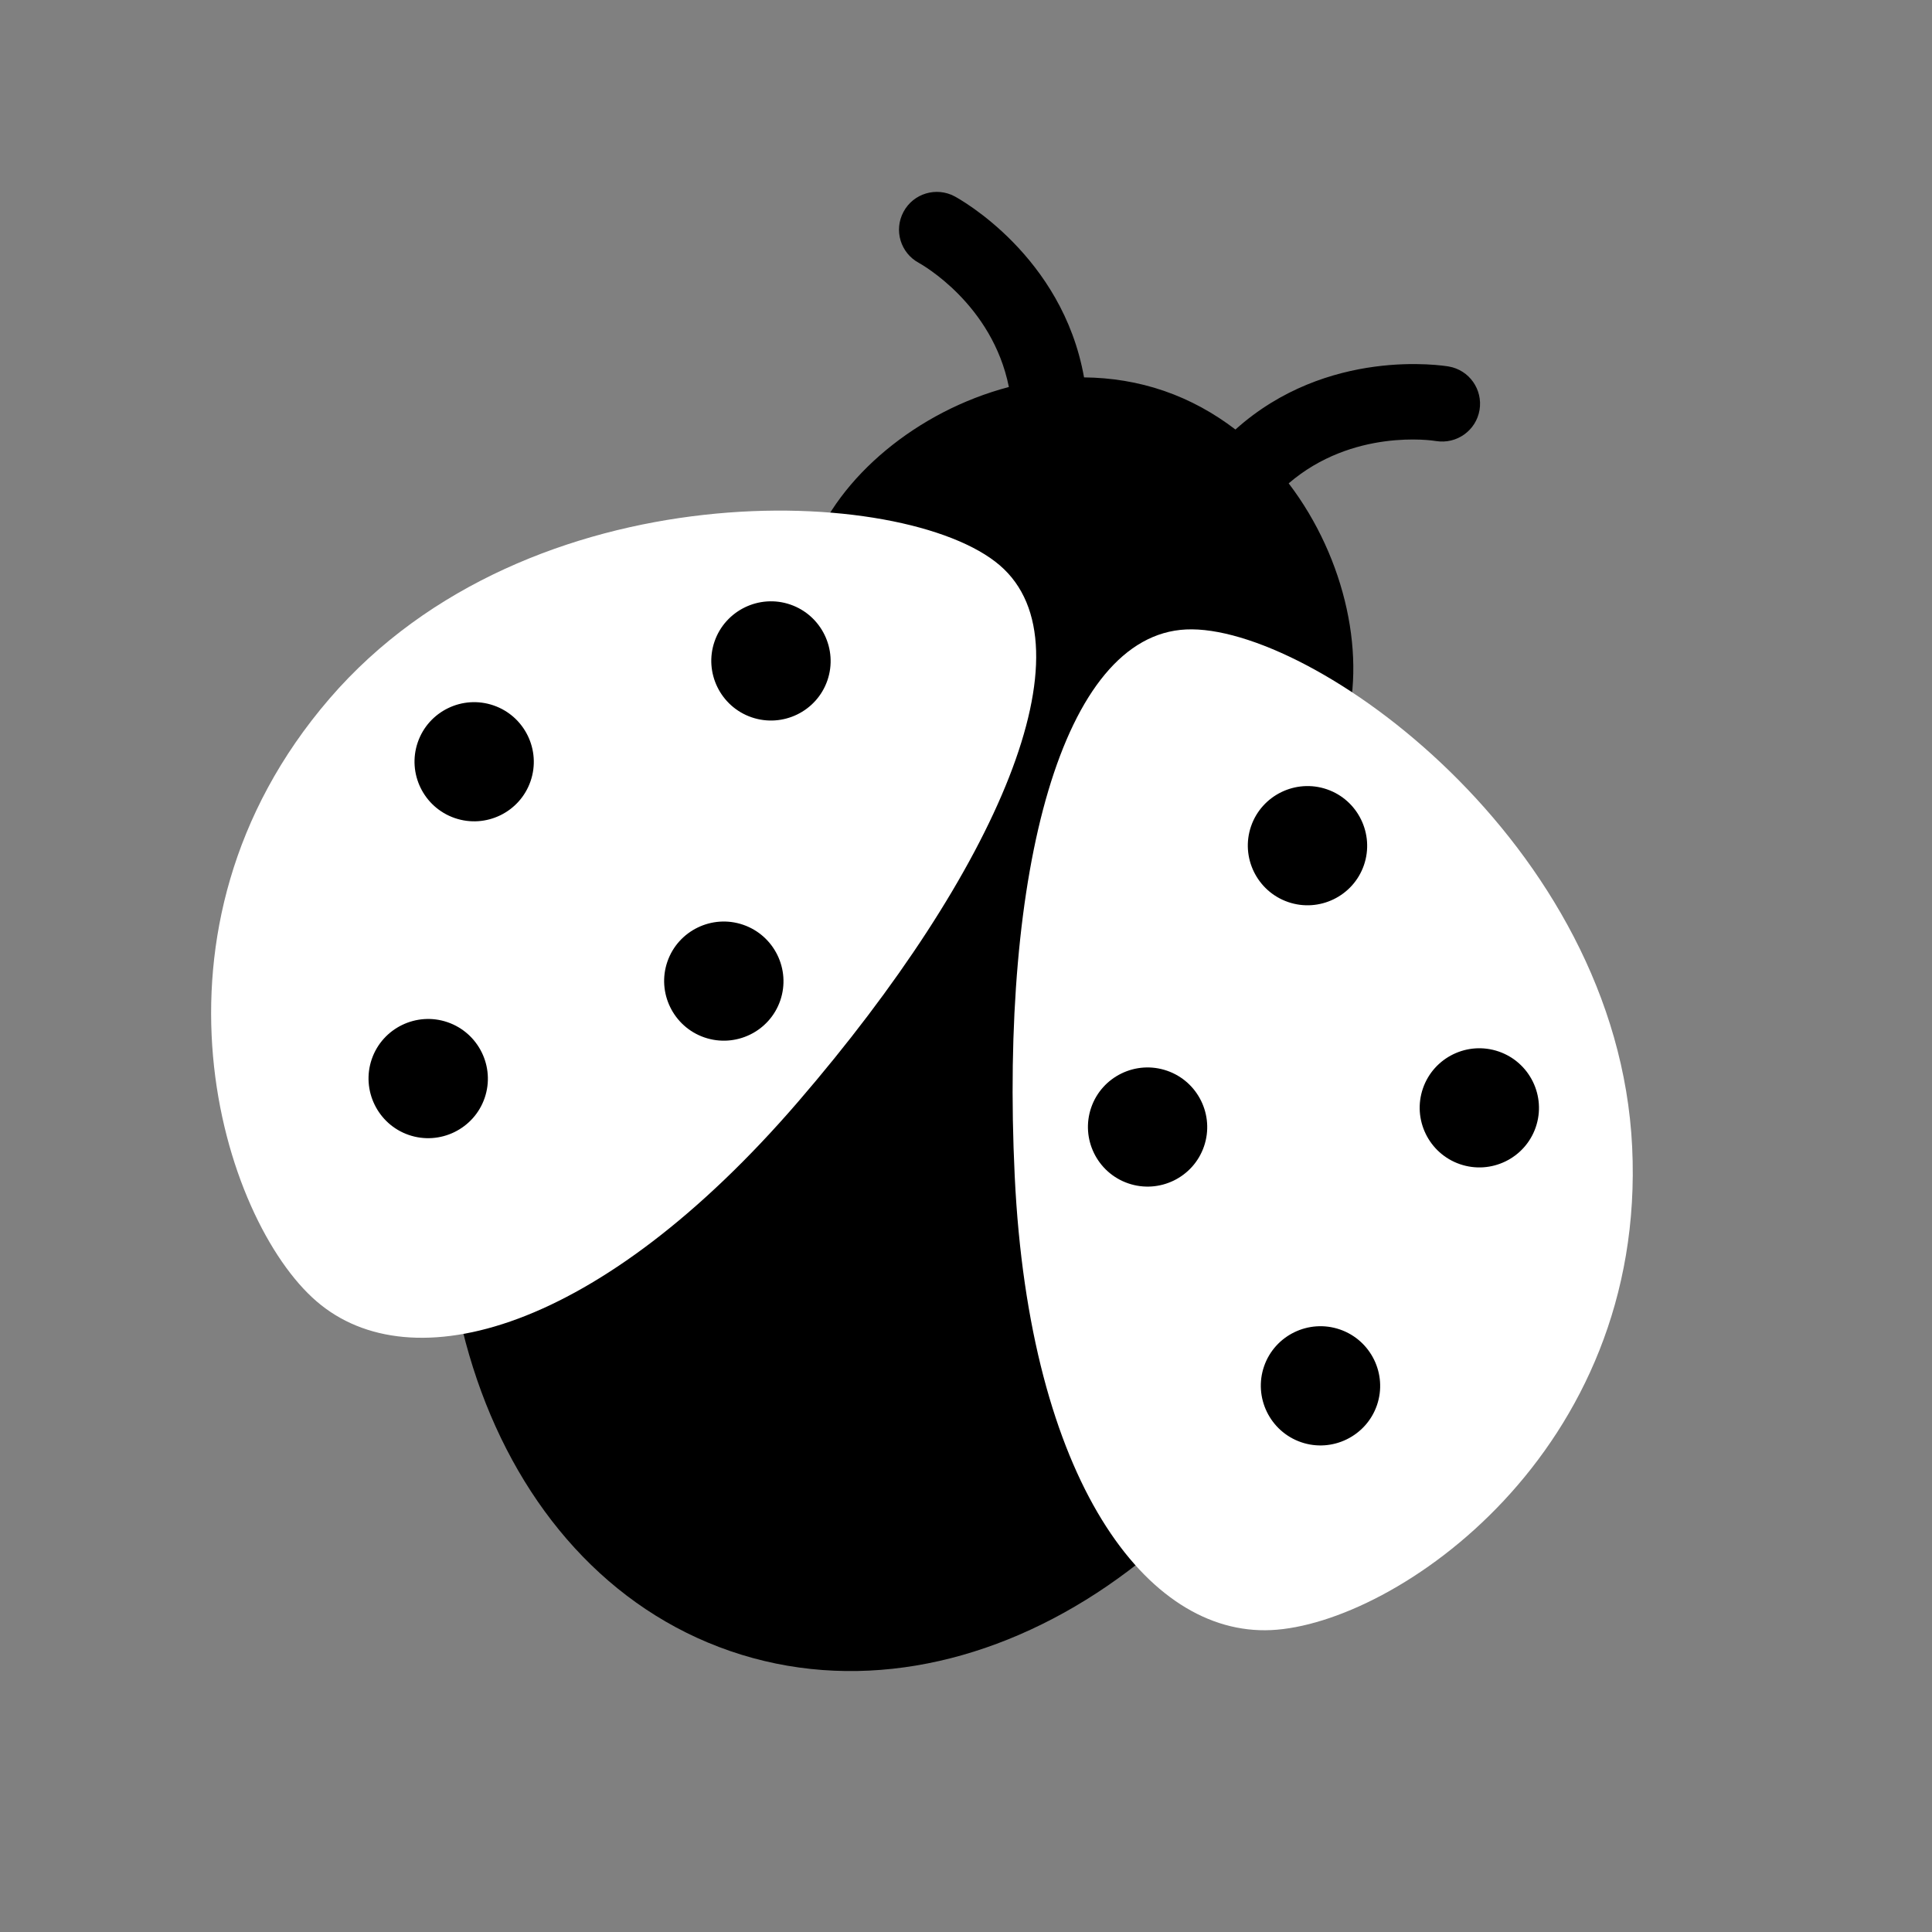
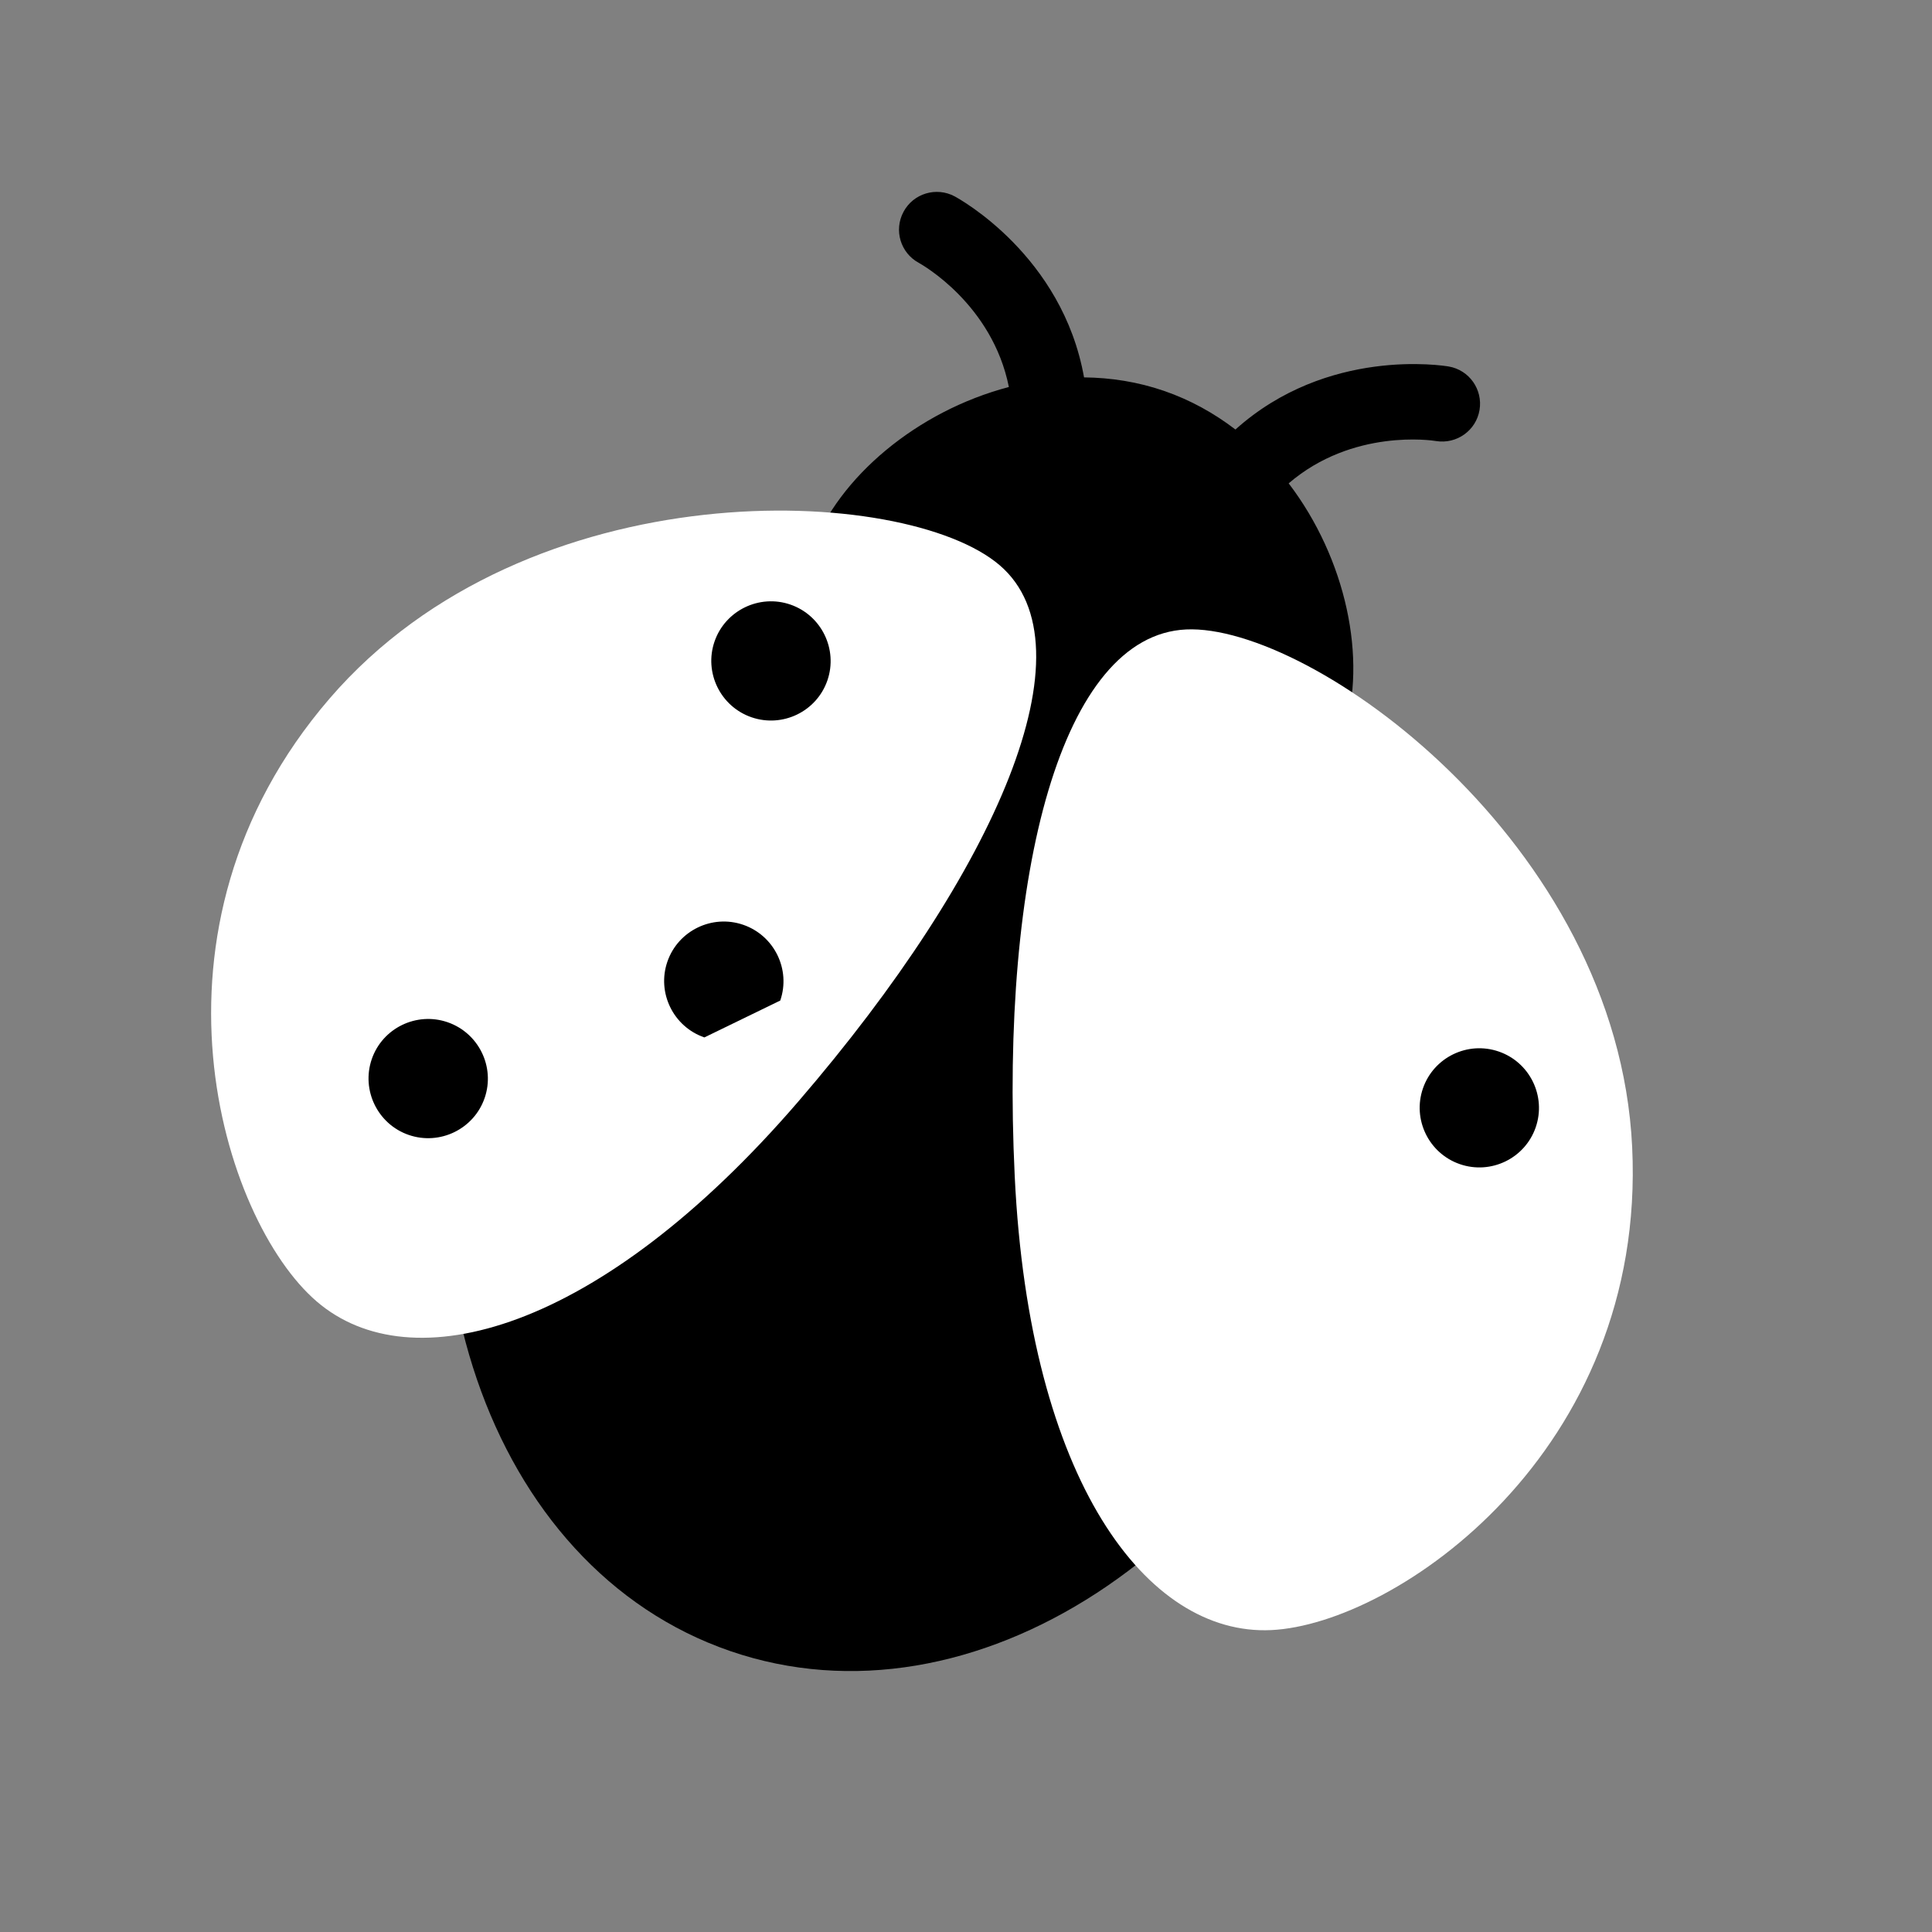
<svg xmlns="http://www.w3.org/2000/svg" width="24px" height="24px" viewBox="0 0 24 24" version="1.1">
  <rect x="0" y="0" width="24" height="24" fill="#808080" stroke="none" />
  <title>buburuza copy</title>
  <g id="Page-1" stroke="none" stroke-width="1" fill="none" fill-rule="evenodd">
    <g id="buburuza-copy" transform="translate(12, 12) rotate(19) translate(-12, -12)translate(3, 3)" fill-rule="nonzero">
      <path d="M5.505,4.736 C5.525,3.773 6.183,2.679 7.162,2.026 C6.633,1.122 5.651,0.941 5.602,0.932 C5.347,0.89 5.174,0.65 5.216,0.394 C5.257,0.139 5.498,-0.035 5.754,0.006 C5.82,0.017 7.258,0.265 8.006,1.609 C8.321,1.504 8.655,1.444 9,1.444 C9.346,1.444 9.68,1.504 9.995,1.609 C10.742,0.266 12.18,0.017 12.246,0.006 C12.501,-0.035 12.74,0.138 12.783,0.392 C12.826,0.647 12.654,0.888 12.399,0.933 C12.353,0.94 11.368,1.121 10.838,2.026 C11.818,2.679 12.475,3.773 12.496,4.737 C13.871,6.088 14.758,8.215 14.758,10.61 C14.758,14.691 12.18,18 9,18 C5.82,18 3.243,14.691 3.243,10.61 C3.243,8.215 4.13,6.088 5.505,4.737 L5.505,4.736 Z" id="Path" fill="#000000" />
      <g id="Group" transform="translate(9.252, 4.029)">
        <path d="M1.17,7.242 C2.574,10.762 4.581,12.109 6.018,11.537 C7.455,10.966 9.709,7.925 8.305,4.404 C6.902,0.884 2.409,-0.443 0.972,0.128 C-0.464,0.699 -0.234,3.722 1.17,7.242 Z" id="Path" fill="#FFFFFF" />
-         <path d="M3.273,2.917 C3.681,2.917 4.014,2.585 4.014,2.177 C4.014,1.769 3.681,1.436 3.273,1.436 C2.864,1.436 2.531,1.769 2.531,2.177 C2.531,2.585 2.864,2.917 3.273,2.917 Z" id="Path" fill="#000000" />
-         <path d="M5.61,9.209 C6.018,9.209 6.351,8.876 6.351,8.468 C6.351,8.06 6.018,7.728 5.61,7.728 C5.201,7.728 4.868,8.06 4.868,8.468 C4.868,8.876 5.201,9.209 5.61,9.209 L5.61,9.209 Z" id="Path" fill="#000000" />
        <path d="M6.351,5.301 C6.76,5.301 7.092,4.969 7.092,4.561 C7.092,4.153 6.76,3.821 6.351,3.821 C5.942,3.821 5.61,4.153 5.61,4.561 C5.61,4.969 5.942,5.301 6.351,5.301 L6.351,5.301 Z" id="Path" fill="#000000" />
-         <path d="M2.532,6.868 C2.941,6.868 3.273,6.536 3.273,6.128 C3.273,5.72 2.941,5.388 2.532,5.388 C2.123,5.388 1.791,5.72 1.791,6.128 C1.791,6.536 2.123,6.868 2.532,6.868 L2.532,6.868 Z" id="Path" fill="#000000" />
      </g>
      <g id="Group" transform="translate(0, 4.029)">
        <path d="M7.578,7.242 C6.174,10.762 4.167,12.109 2.73,11.537 C1.293,10.966 -0.961,7.925 0.443,4.404 C1.847,0.884 6.339,-0.443 7.776,0.128 C9.213,0.699 8.982,3.722 7.578,7.242 Z" id="Path" fill="#FFFFFF" />
        <path d="M5.475,2.917 C5.067,2.917 4.734,2.585 4.734,2.177 C4.734,1.769 5.067,1.436 5.475,1.436 C5.884,1.436 6.217,1.769 6.217,2.177 C6.217,2.585 5.884,2.917 5.475,2.917 Z" id="Path" fill="#000000" />
        <path d="M3.138,9.209 C2.73,9.209 2.397,8.876 2.397,8.468 C2.397,8.06 2.73,7.728 3.138,7.728 C3.547,7.728 3.88,8.06 3.88,8.468 C3.88,8.876 3.547,9.209 3.138,9.209 L3.138,9.209 Z" id="Path" fill="#000000" />
-         <path d="M2.397,5.301 C1.988,5.301 1.656,4.969 1.656,4.561 C1.656,4.153 1.988,3.821 2.397,3.821 C2.806,3.821 3.138,4.153 3.138,4.561 C3.138,4.969 2.806,5.301 2.397,5.301 Z" id="Path" fill="#000000" />
-         <path d="M6.216,6.868 C5.808,6.868 5.475,6.536 5.475,6.128 C5.475,5.72 5.808,5.388 6.216,5.388 C6.625,5.388 6.958,5.72 6.958,6.128 C6.958,6.536 6.625,6.868 6.216,6.868 Z" id="Path" fill="#000000" />
+         <path d="M6.216,6.868 C5.808,6.868 5.475,6.536 5.475,6.128 C5.475,5.72 5.808,5.388 6.216,5.388 C6.625,5.388 6.958,5.72 6.958,6.128 Z" id="Path" fill="#000000" />
      </g>
    </g>
  </g>
</svg>